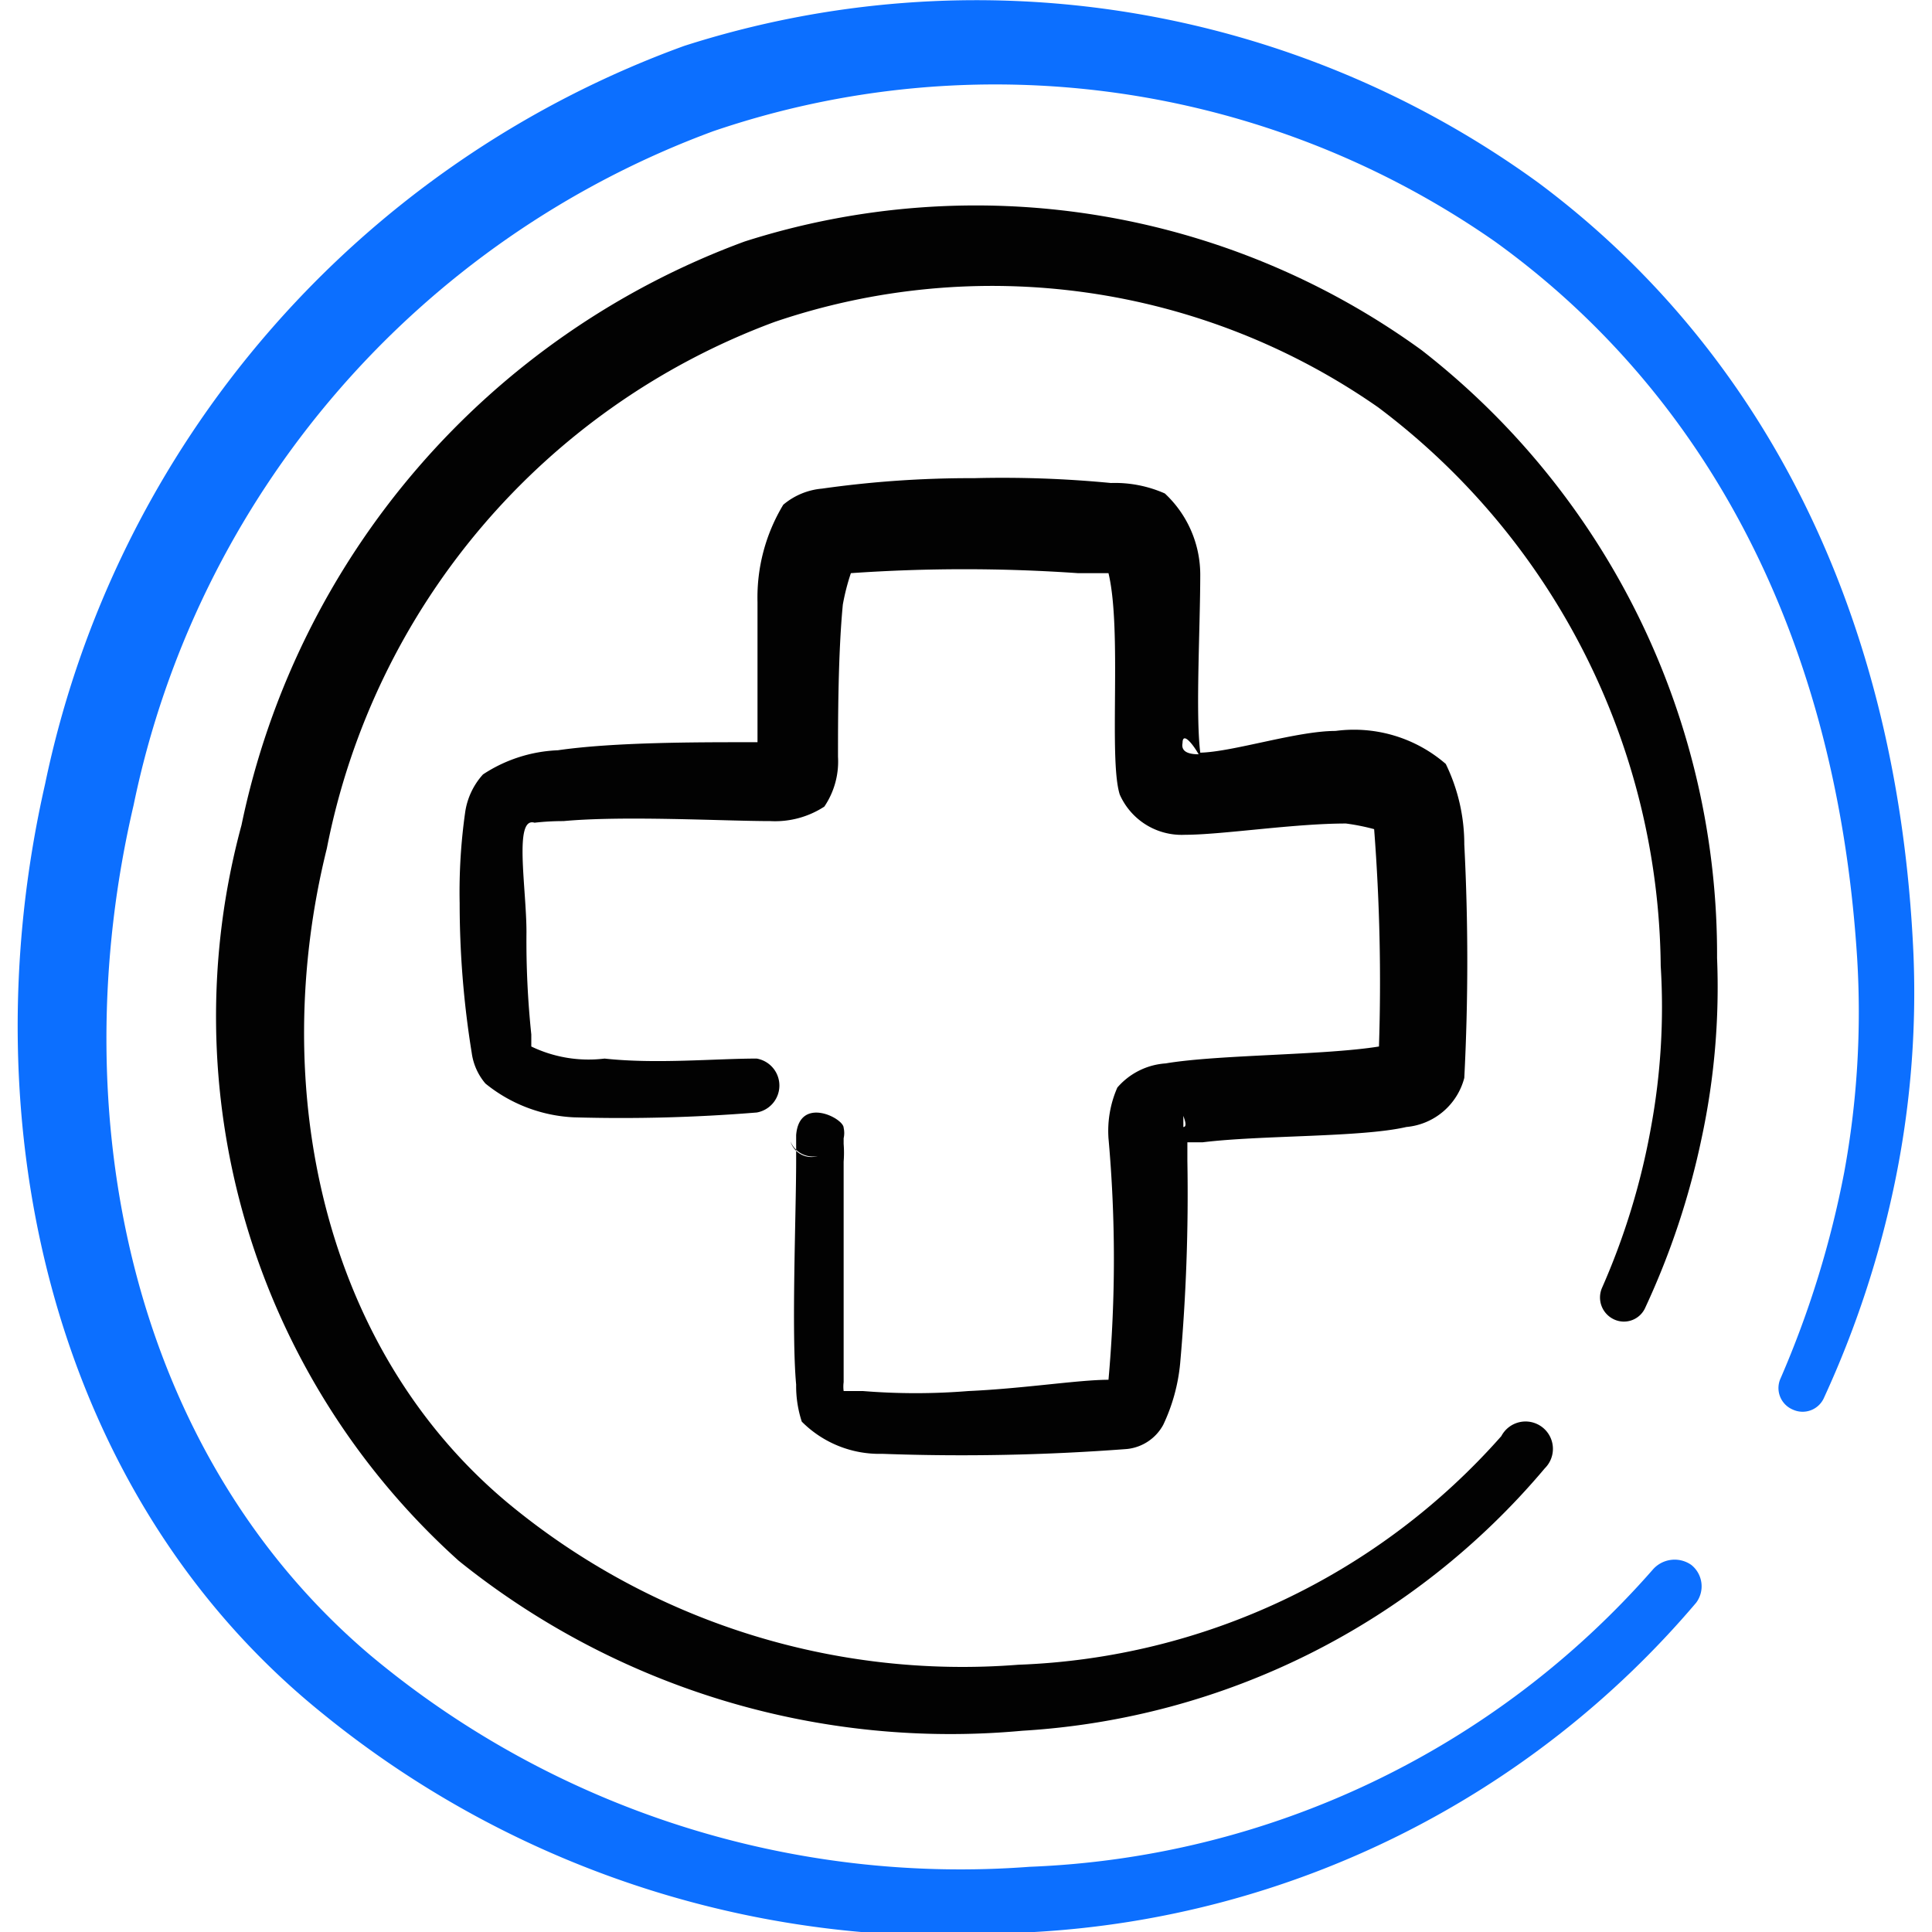
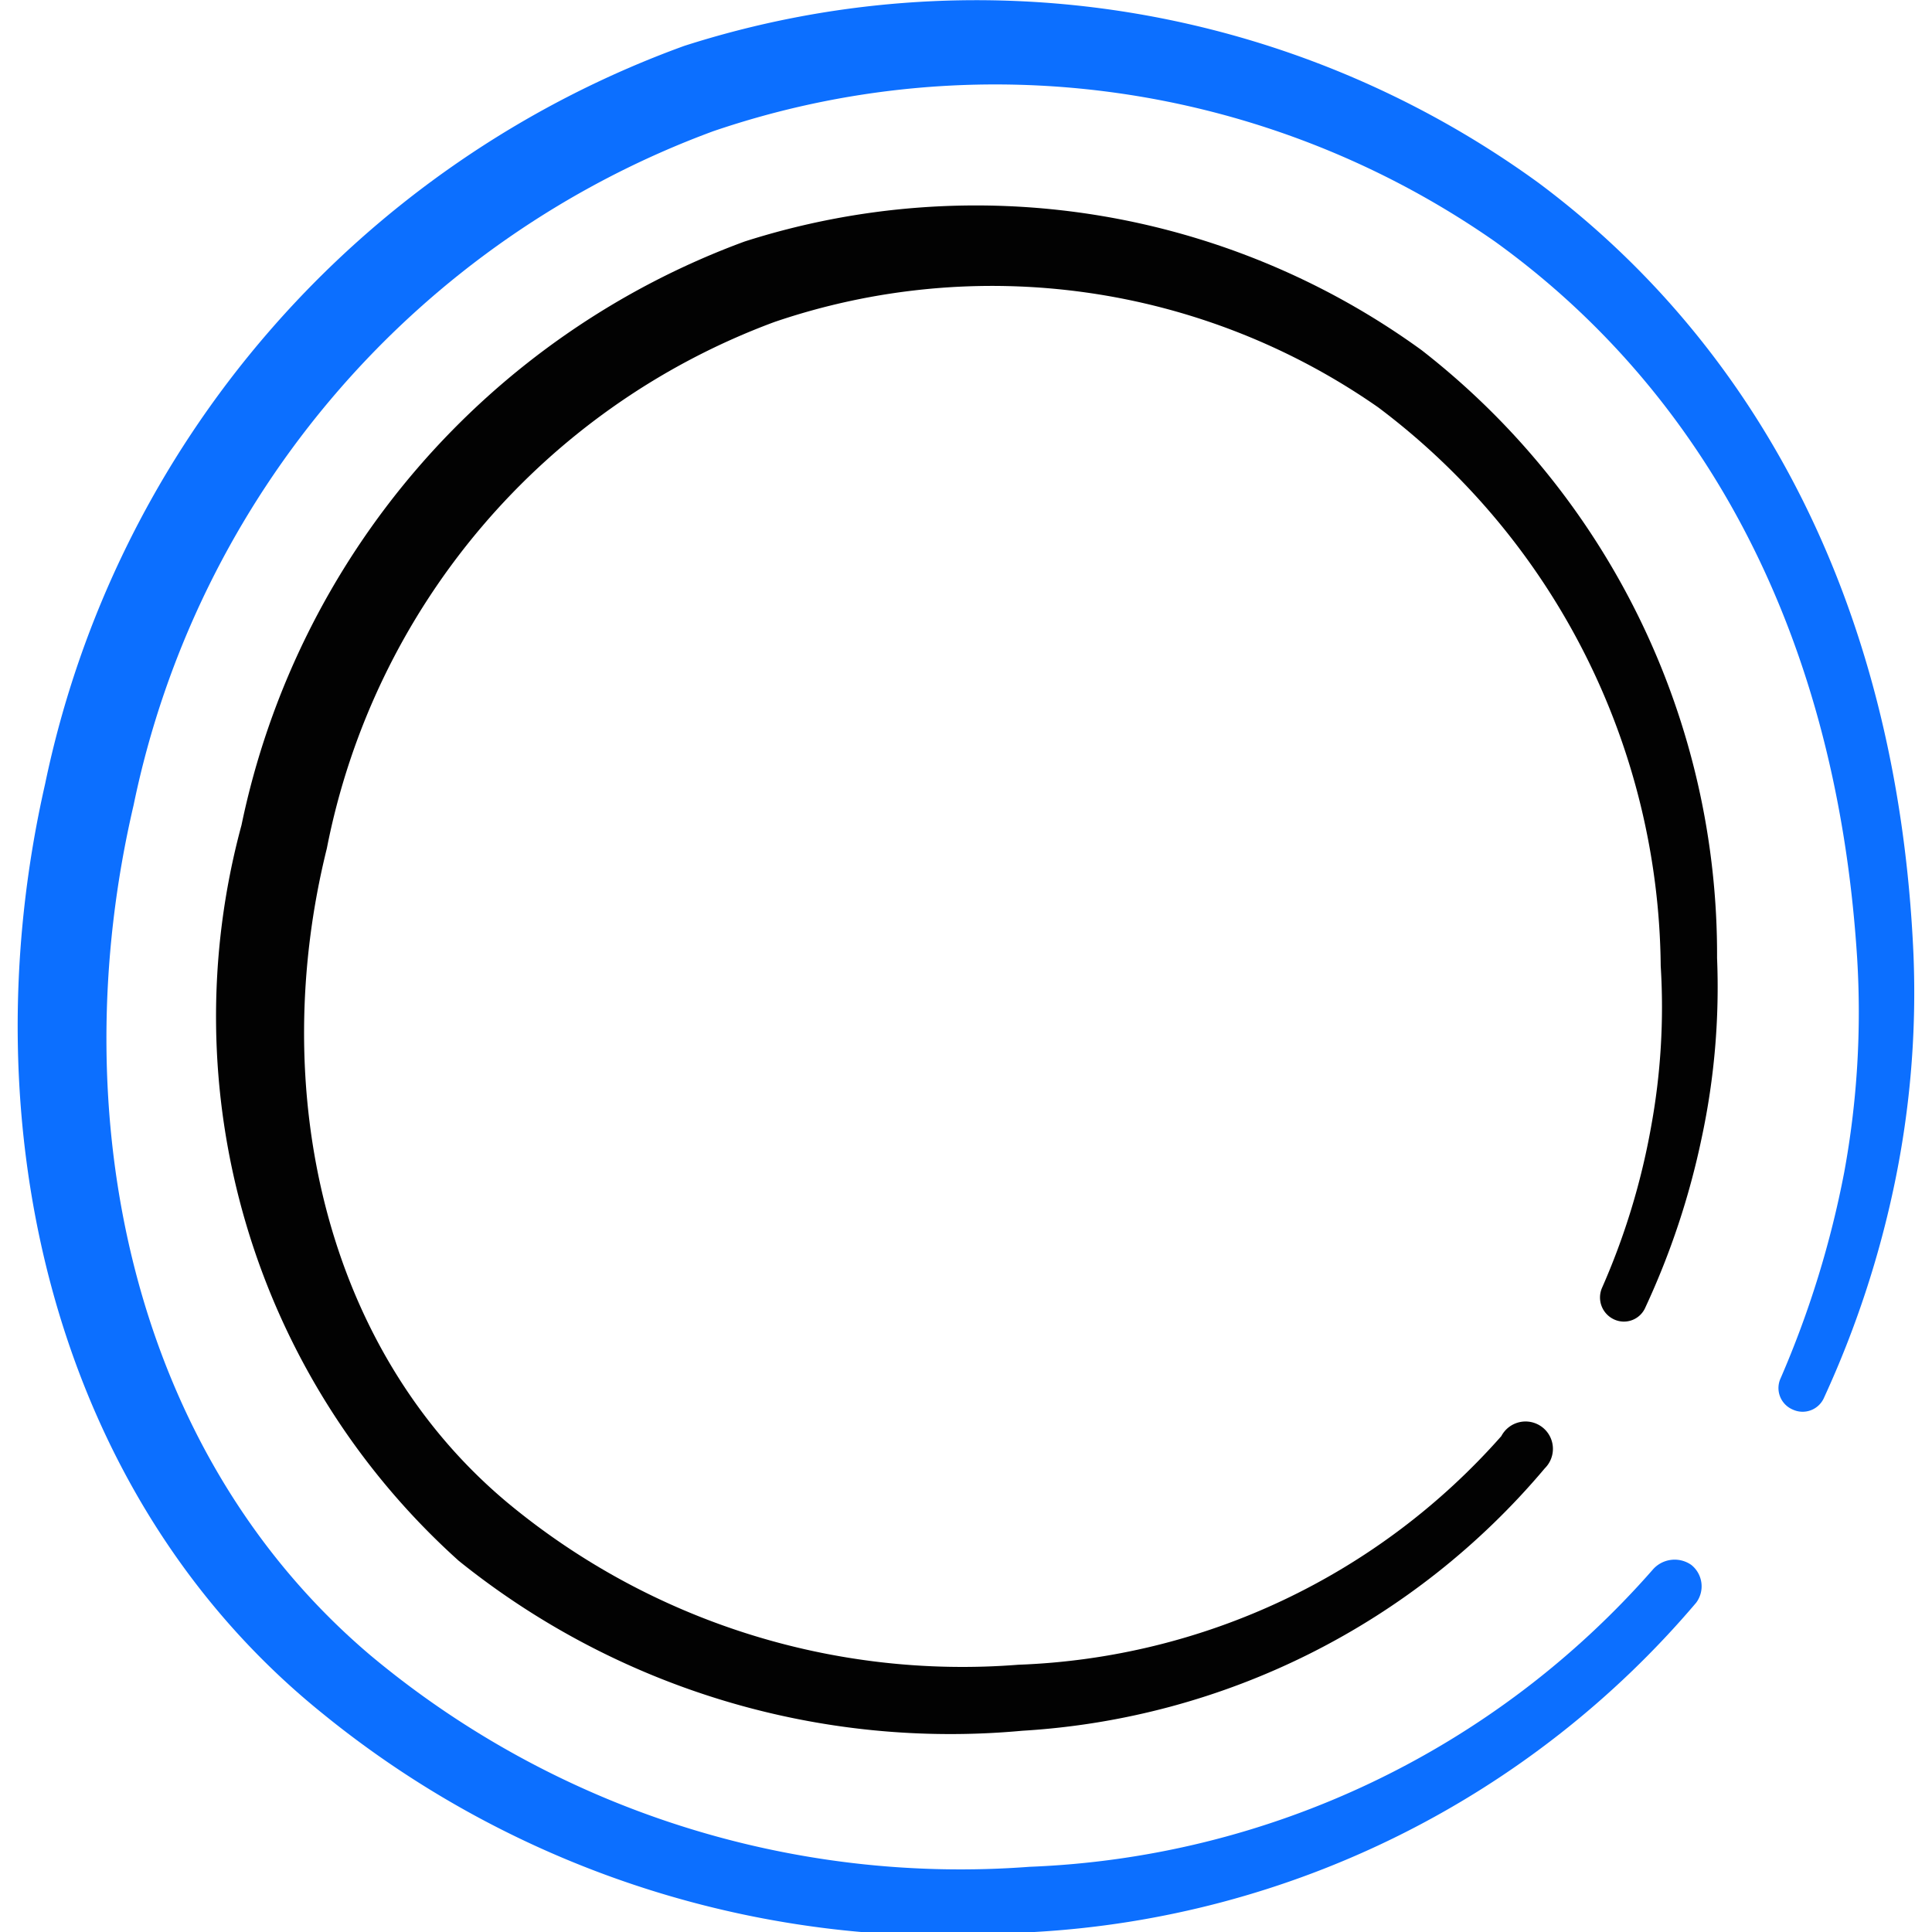
<svg xmlns="http://www.w3.org/2000/svg" viewBox="0 0 24 24" id="Hospital-Sign-Circle-1--Streamline-Freehand" height="24" width="24">
  <desc>
    Hospital Sign Circle 1 Streamline Icon: https://streamlinehq.com
  </desc>
  <g>
    <path d="M9.82 14.18a0.27 0.27 0 0 0 0.34 0.18 0.3 0.3 0 0 1 -0.34 -0.18Z" fill="none" stroke-width="1" />
    <path d="M14.69 9.23c0 0.1 0.06 0.14 0.2 0.14 -0.08 -0.14 -0.19 -0.28 -0.2 -0.14Z" fill="none" stroke-width="1" />
-     <path d="M10.36 14.19s0 -0.05 0 0Z" fill="none" stroke-width="1" />
-     <path d="M10.3 14.28Z" fill="none" stroke-width="1" />
-     <path d="m10.34 14.23 0 -0.01 -0.01 0.02 0.01 -0.01z" fill="none" stroke-width="1" />
    <path d="M14.7 14c0.06 0 0.12 -0.14 0 -0.14s0 0.14 0 0.14Z" fill="none" stroke-width="1" />
-     <path d="M17.47 14a0.82 0.82 0 0 0 0.72 -0.61 28.27 28.27 0 0 0 0 -2.9 2.28 2.28 0 0 0 -0.23 -1 1.74 1.74 0 0 0 -1.37 -0.41c-0.48 0 -1.27 0.26 -1.68 0.27 -0.06 -0.49 0 -1.55 0 -2.22a1.38 1.38 0 0 0 -0.44 -1A1.53 1.53 0 0 0 13.8 6a14 14 0 0 0 -1.7 -0.06 13.14 13.14 0 0 0 -1.89 0.13 0.86 0.86 0 0 0 -0.48 0.2 2.23 2.23 0 0 0 -0.32 1.21l0 1.74h-0.13c-0.64 0 -1.66 0 -2.35 0.1a1.82 1.82 0 0 0 -0.93 0.3 0.89 0.89 0 0 0 -0.22 0.46 7.05 7.05 0 0 0 -0.07 1.14 11.65 11.65 0 0 0 0.15 1.86 0.74 0.74 0 0 0 0.17 0.38 1.88 1.88 0 0 0 1.1 0.42 20.73 20.73 0 0 0 2.27 -0.06 0.34 0.34 0 0 0 0 -0.67c-0.52 0 -1.25 0.07 -1.89 0A1.64 1.64 0 0 1 6.6 13l0 -0.15a11.13 11.13 0 0 1 -0.06 -1.27c0 -0.55 -0.16 -1.44 0.1 -1.36A3.14 3.14 0 0 1 7 10.2c0.75 -0.07 2 0 2.57 0a1.12 1.12 0 0 0 0.67 -0.18 1 1 0 0 0 0.17 -0.62c0 -0.44 0 -1.27 0.06 -1.89a2.74 2.74 0 0 1 0.1 -0.39 20.37 20.37 0 0 1 2.82 0l0.38 0c0.17 0.71 0 2.31 0.14 2.75a0.84 0.84 0 0 0 0.81 0.5c0.46 0 1.35 -0.14 2 -0.14a2.7 2.7 0 0 1 0.35 0.07 24.71 24.71 0 0 1 0.06 2.7c-0.68 0.11 -2 0.1 -2.65 0.21a0.87 0.87 0 0 0 -0.6 0.3 1.34 1.34 0 0 0 -0.11 0.63 16.78 16.78 0 0 1 0 3c-0.37 0 -1.06 0.11 -1.74 0.14a8.14 8.14 0 0 1 -1.31 0l-0.24 0a0.43 0.43 0 0 1 0 -0.11l0 -2.74a1.38 1.38 0 0 0 0 -0.22l0 -0.07a0.29 0.29 0 0 0 0 -0.13c0 -0.12 -0.55 -0.4 -0.59 0.09l0 0.32c0 0.66 -0.06 2.13 0 2.78a1.42 1.42 0 0 0 0.07 0.46 1.36 1.36 0 0 0 1 0.4A27.09 27.09 0 0 0 14 18a0.58 0.58 0 0 0 0.45 -0.3 2.28 2.28 0 0 0 0.21 -0.76 23.77 23.77 0 0 0 0.09 -2.52l0 -0.23 0.19 0c0.73 -0.09 1.97 -0.06 2.53 -0.19Zm-2.78 -4.77c0 -0.14 0.12 0 0.2 0.14 -0.14 0 -0.22 -0.04 -0.2 -0.14Zm-4.87 4.95a0.3 0.3 0 0 0 0.34 0.18 0.27 0.27 0 0 1 -0.34 -0.18Zm0.48 0.1Zm0 0Zm4.4 -0.28 0 -0.14c0 0.01 0.06 0.14 0 0.14Z" fill="#020202" stroke-width="1" />
    <path d="M10.38 14.15Z" fill="#020202" stroke-width="1" />
    <path d="M23.77 11.86c-0.2 -4.55 -2.11 -7.69 -4.66 -9.59A11.88 11.88 0 0 0 8.5 0.57 12.45 12.45 0 0 0 0.56 9.74C-0.41 14 0.68 18.6 4 21.28A12.3 12.3 0 0 0 12.85 24a11.64 11.64 0 0 0 8.22 -4.09 0.34 0.34 0 0 0 -0.06 -0.47 0.36 0.36 0 0 0 -0.48 0.06 10.85 10.85 0 0 1 -7.74 3.69 11.43 11.43 0 0 1 -8.18 -2.62C1.63 18.05 0.76 13.85 1.66 10a11.37 11.37 0 0 1 7.2 -8.37A10.85 10.85 0 0 1 18.57 3c2.43 1.75 4.23 4.65 4.5 8.9a11 11 0 0 1 -0.16 2.66 12.2 12.2 0 0 1 -0.79 2.56 0.29 0.29 0 0 0 0.15 0.39 0.29 0.29 0 0 0 0.39 -0.15 12.39 12.39 0 0 0 0.88 -2.68 11.64 11.64 0 0 0 0.23 -2.82Z" fill="#0c6fff" stroke-width="1" />
    <path d="M17.66 4.35A9.43 9.43 0 0 0 9.25 3 9.86 9.86 0 0 0 3 10.25a9.09 9.09 0 0 0 2.7 9.14 9.74 9.74 0 0 0 7 2.11 9.2 9.2 0 0 0 6.49 -3.26 0.34 0.34 0 1 0 -0.54 -0.4 8.41 8.41 0 0 1 -6 2.84 8.85 8.85 0 0 1 -6.33 -2c-2.3 -1.91 -3 -5.16 -2.26 -8.14A8.77 8.77 0 0 1 9.62 4a8.38 8.38 0 0 1 7.5 1.06A8.78 8.78 0 0 1 20.63 12a8.25 8.25 0 0 1 -0.12 2 8.76 8.76 0 0 1 -0.61 2 0.3 0.3 0 0 0 0.15 0.39 0.29 0.29 0 0 0 0.39 -0.15 9.68 9.68 0 0 0 0.7 -2.11 8.92 8.92 0 0 0 0.19 -2.23 9.51 9.51 0 0 0 -3.67 -7.55Z" fill="#020202" stroke-width="1" />
  </g>
</svg>